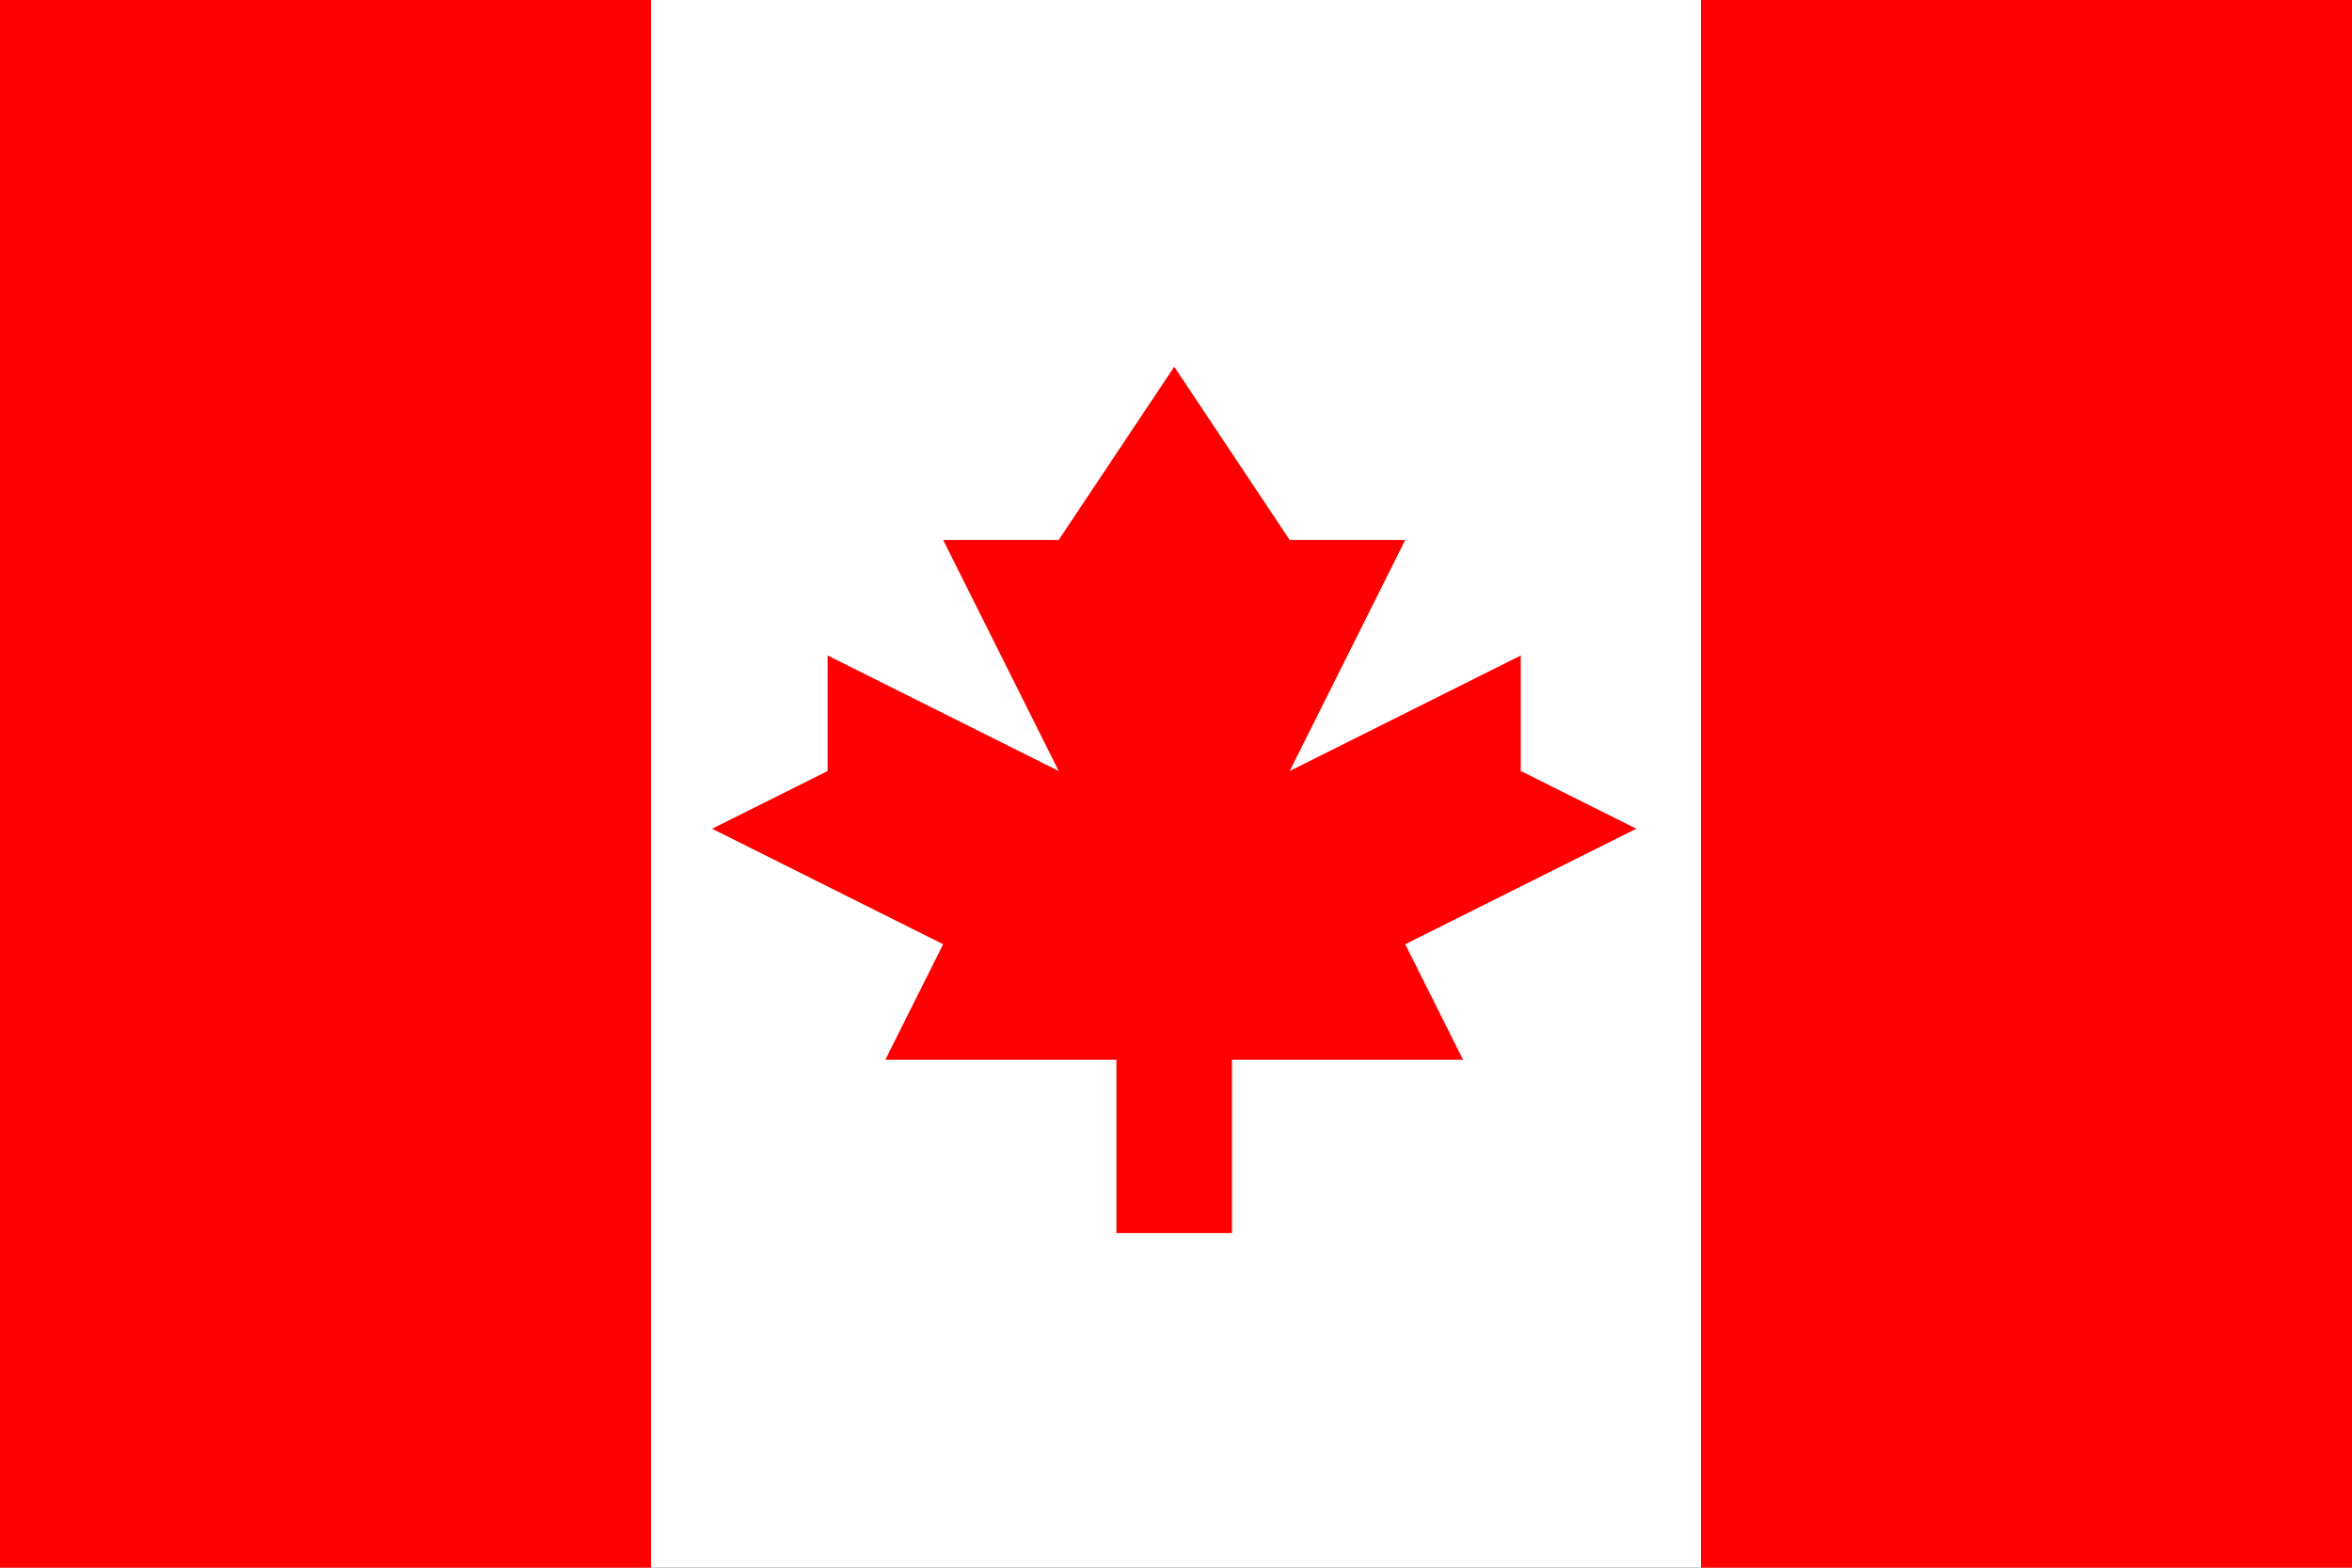
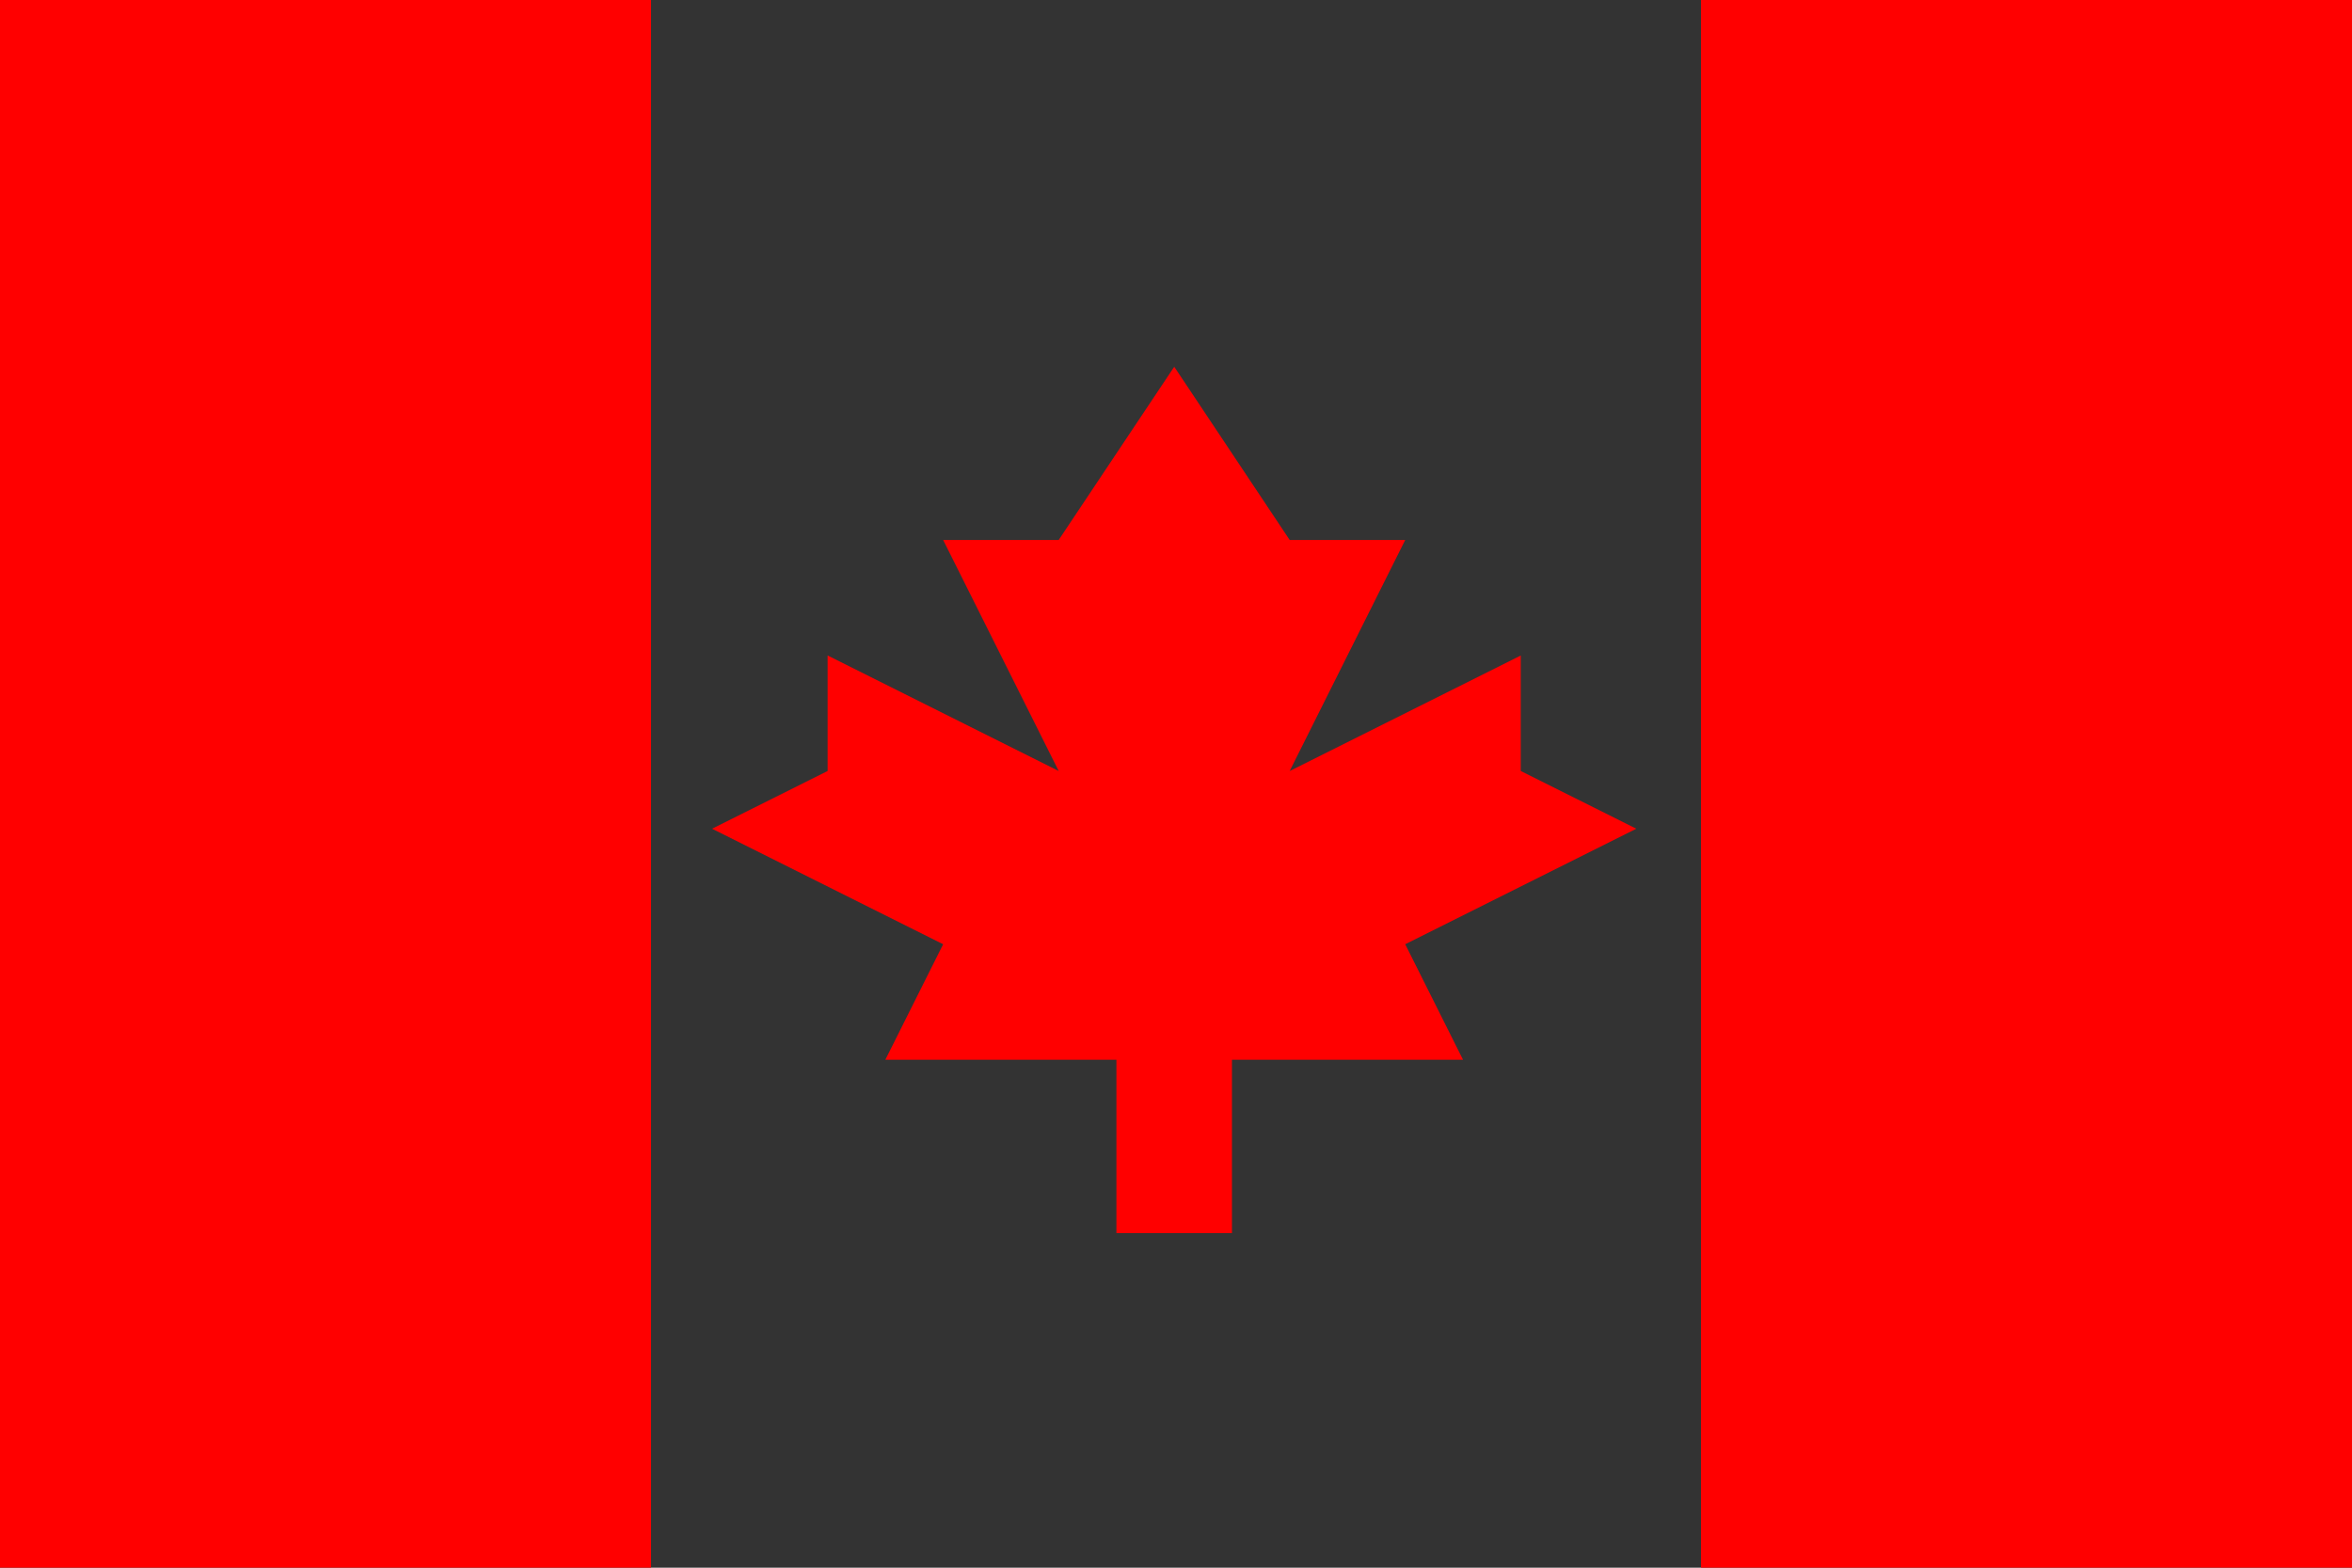
<svg xmlns="http://www.w3.org/2000/svg" width="24" height="16" viewBox="0 0 24 16" fill="none">
  <rect x="0" y="0" width="24" height="16" fill="#333333" stroke="none" />
  <g clip-path="url(#clip0_3264_15967)">
-     <path d="M0 0H24V16H0V0Z" fill="white" />
    <path d="M0 0H6.643V16H0V0ZM17.357 0H24V16H17.357V0ZM14.339 9.637L16.697 8.458L15.518 7.869V6.69L13.16 7.869L14.339 5.511H13.16L11.982 3.743L10.803 5.511H9.624L10.803 7.869L8.445 6.69V7.869L7.266 8.458L9.624 9.637L9.034 10.816H11.392V12.585H12.571V10.816H14.929L14.339 9.637Z" fill="#FF0000" />
  </g>
  <defs>
    <clipPath id="clip0_3264_15967">
      <rect width="24" height="16" fill="white" />
    </clipPath>
  </defs>
</svg>